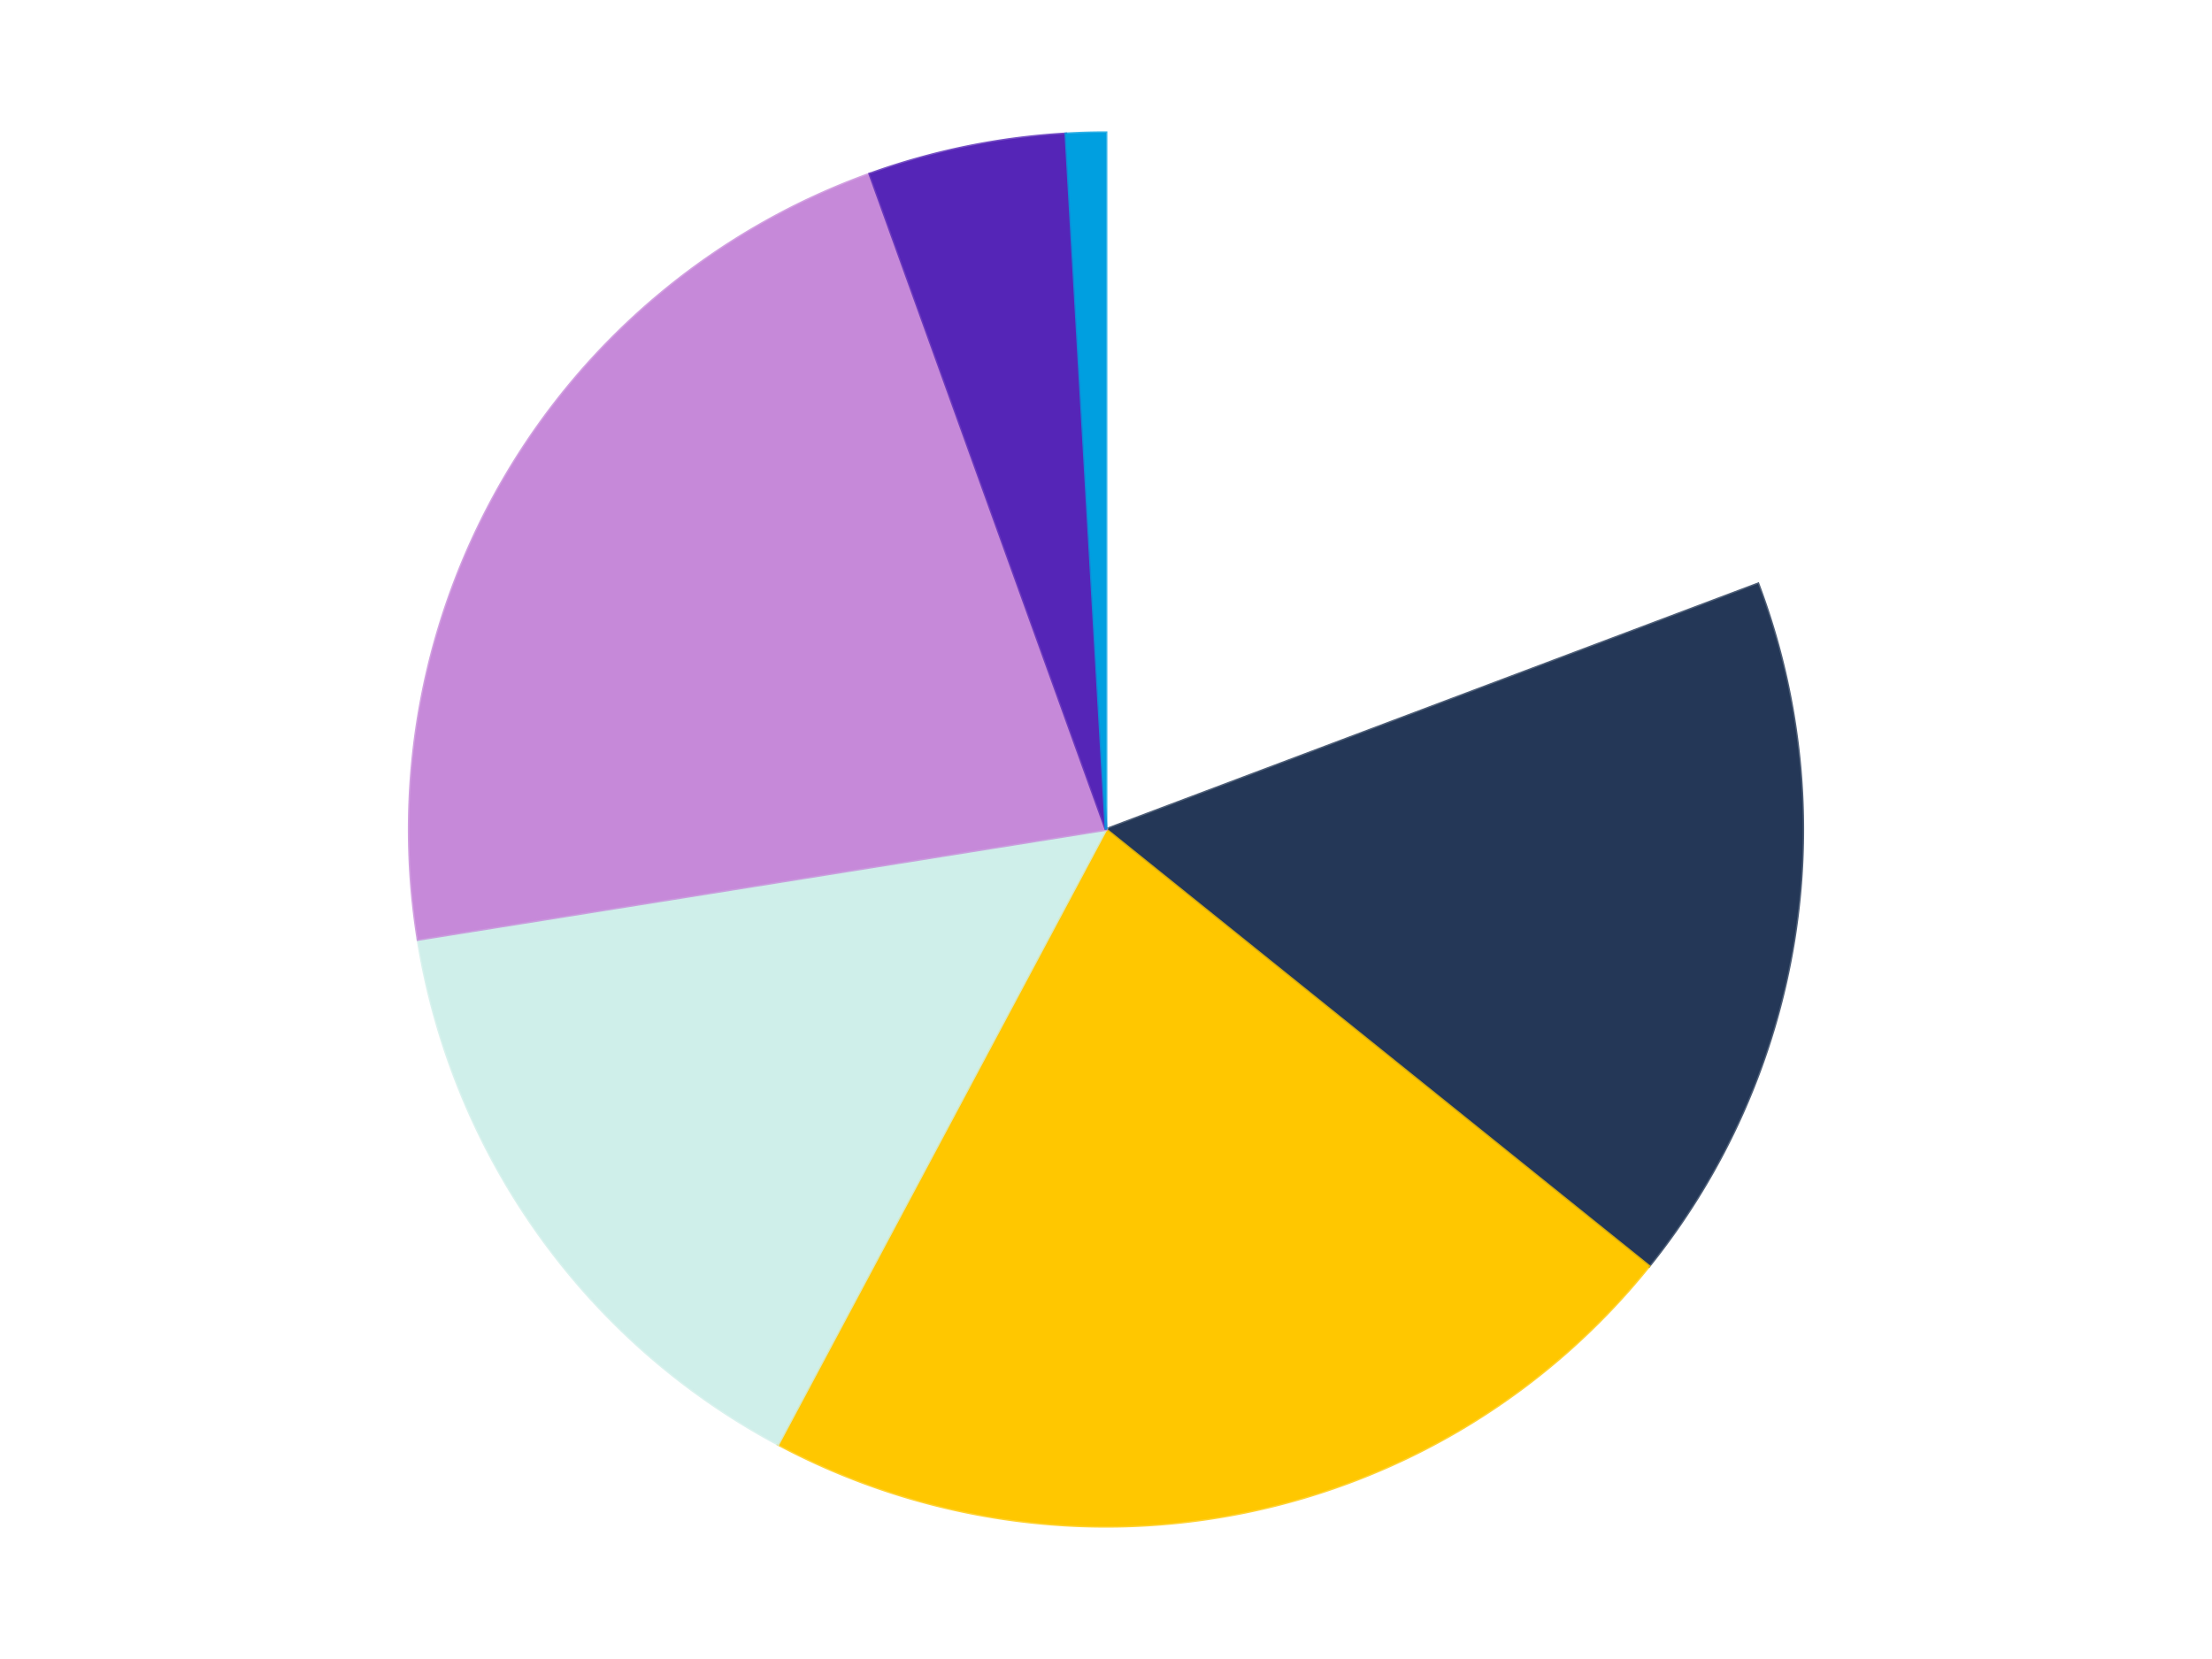
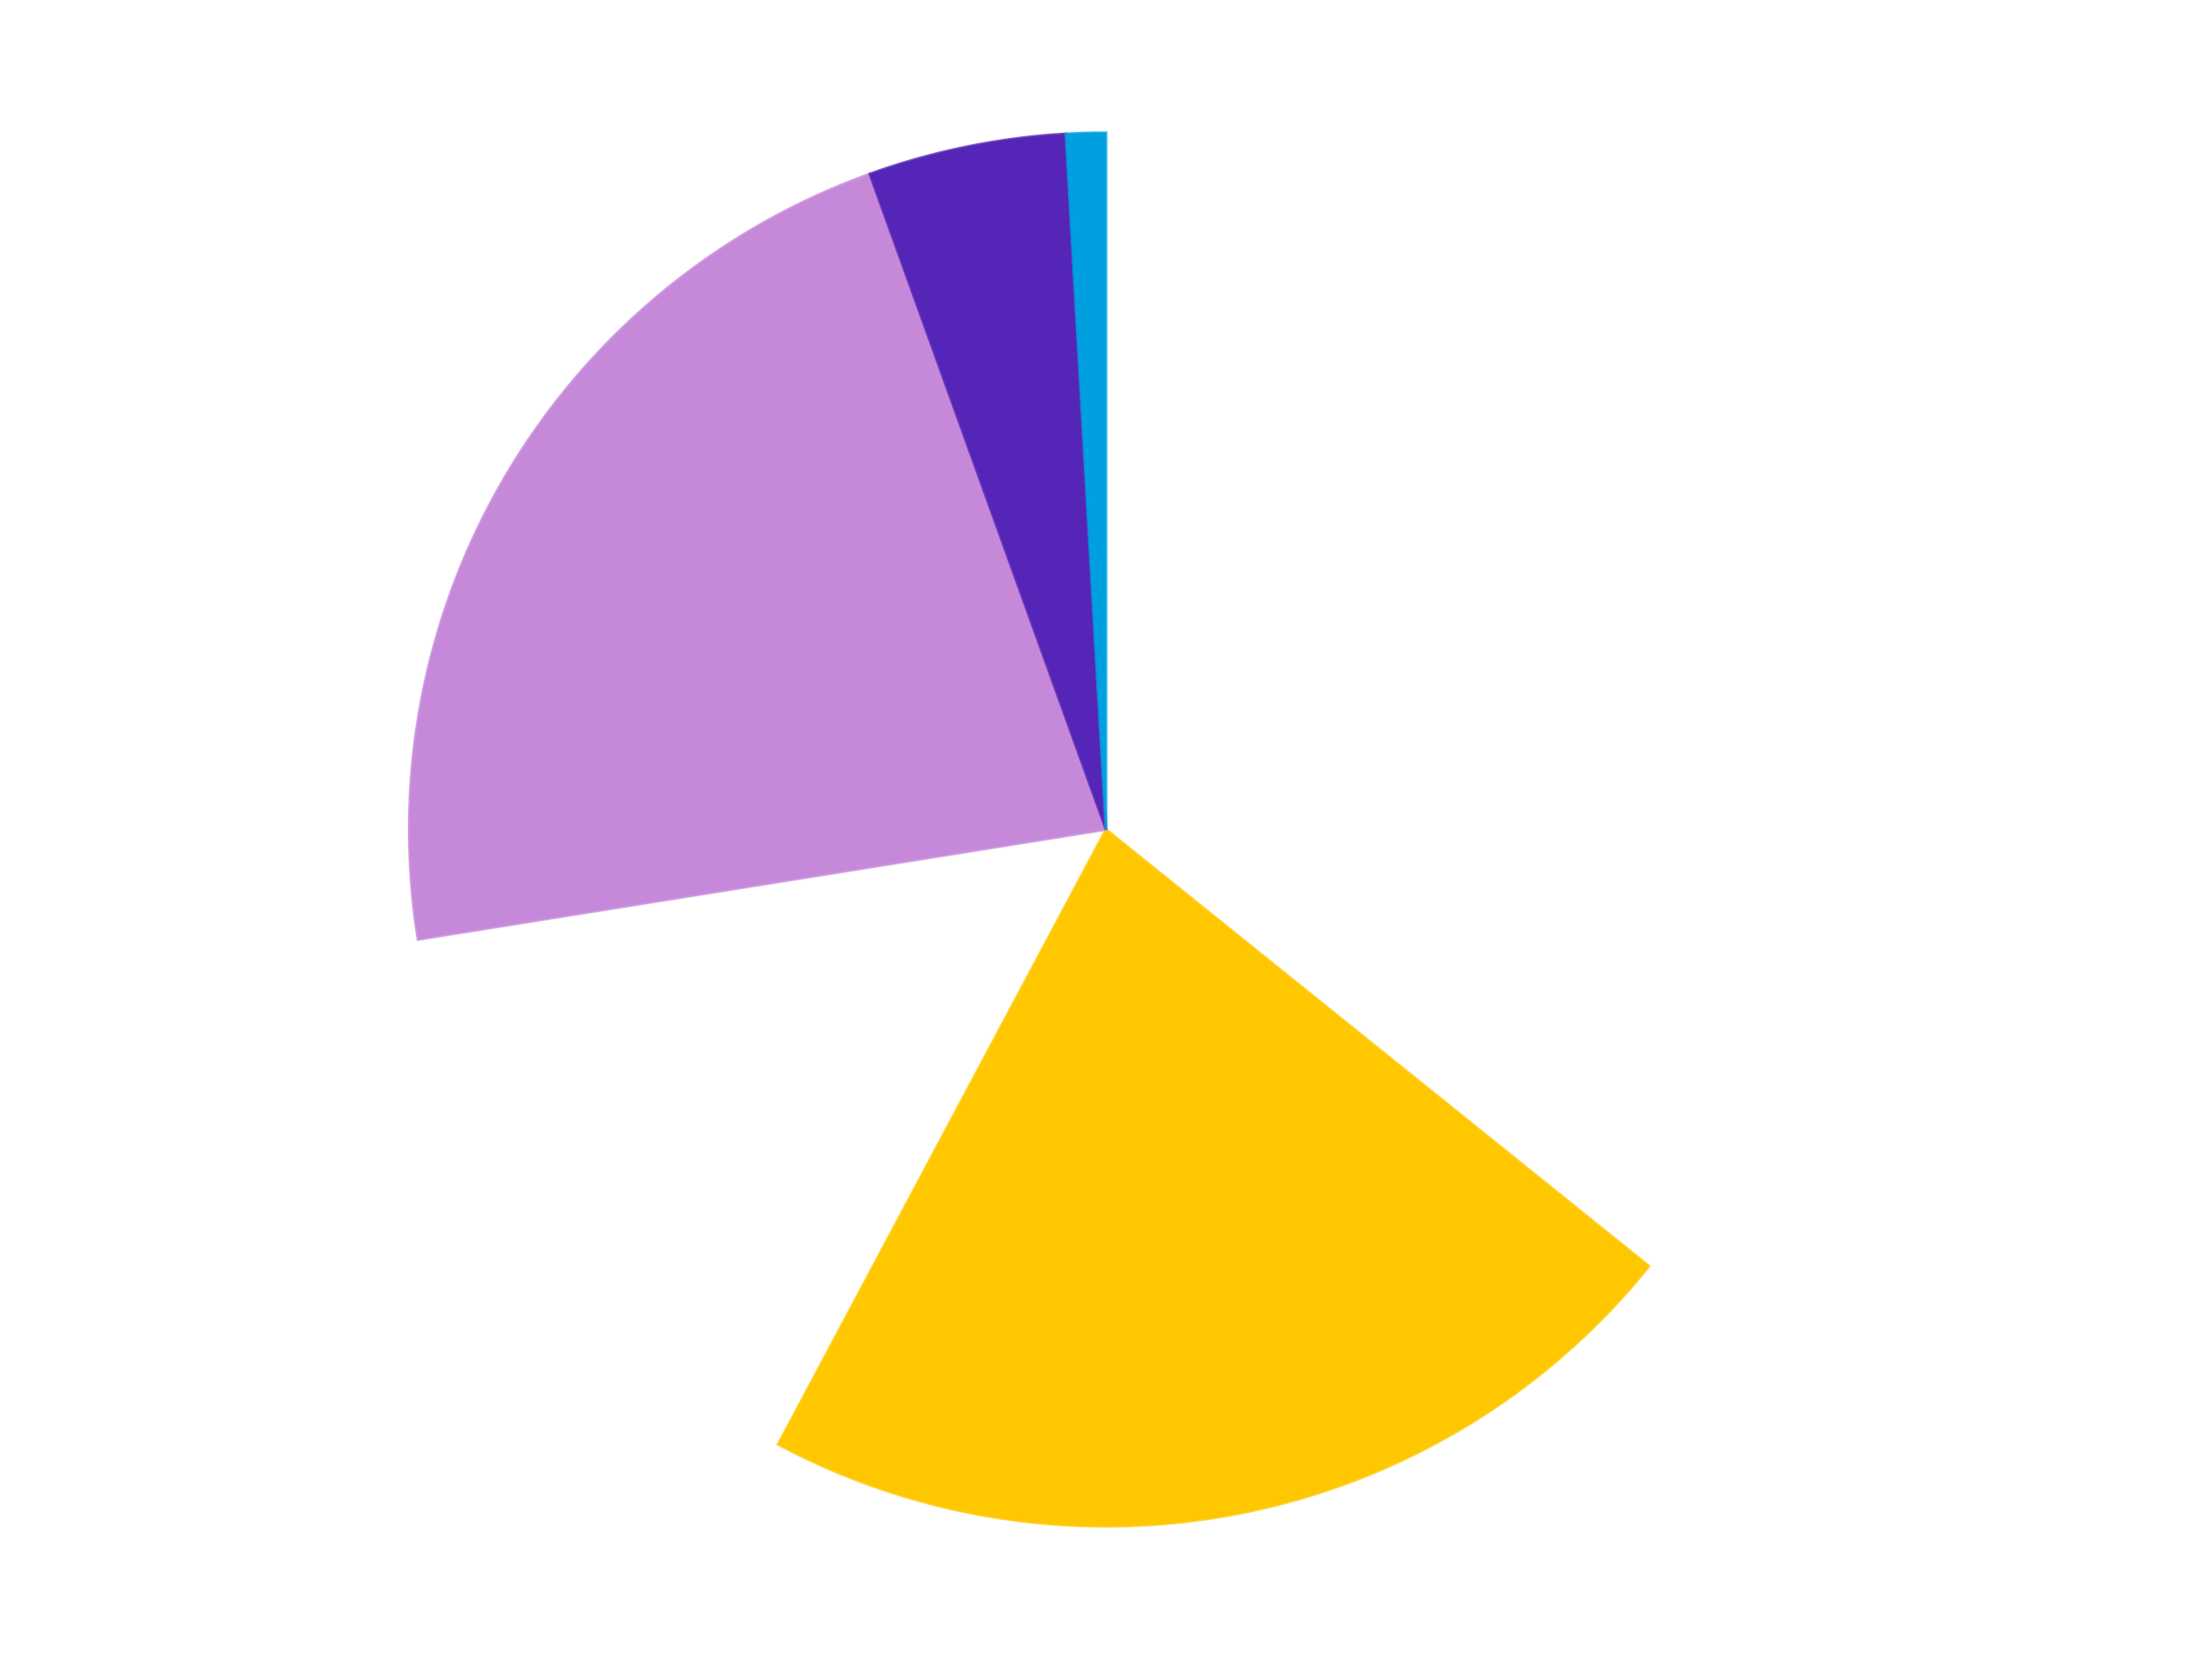
<svg xmlns="http://www.w3.org/2000/svg" xmlns:xlink="http://www.w3.org/1999/xlink" id="chart-f3cbb0ad-601f-42ee-a280-83fa6b50d46c" class="pygal-chart" viewBox="0 0 800 600">
  <defs>
    <style type="text/css">#chart-f3cbb0ad-601f-42ee-a280-83fa6b50d46c{-webkit-user-select:none;-webkit-font-smoothing:antialiased;font-family:Consolas,"Liberation Mono",Menlo,Courier,monospace}#chart-f3cbb0ad-601f-42ee-a280-83fa6b50d46c .title{font-family:Consolas,"Liberation Mono",Menlo,Courier,monospace;font-size:16px}#chart-f3cbb0ad-601f-42ee-a280-83fa6b50d46c .legends .legend text{font-family:Consolas,"Liberation Mono",Menlo,Courier,monospace;font-size:14px}#chart-f3cbb0ad-601f-42ee-a280-83fa6b50d46c .axis text{font-family:Consolas,"Liberation Mono",Menlo,Courier,monospace;font-size:10px}#chart-f3cbb0ad-601f-42ee-a280-83fa6b50d46c .axis text.major{font-family:Consolas,"Liberation Mono",Menlo,Courier,monospace;font-size:10px}#chart-f3cbb0ad-601f-42ee-a280-83fa6b50d46c .text-overlay text.value{font-family:Consolas,"Liberation Mono",Menlo,Courier,monospace;font-size:16px}#chart-f3cbb0ad-601f-42ee-a280-83fa6b50d46c .text-overlay text.label{font-family:Consolas,"Liberation Mono",Menlo,Courier,monospace;font-size:10px}#chart-f3cbb0ad-601f-42ee-a280-83fa6b50d46c .tooltip{font-family:Consolas,"Liberation Mono",Menlo,Courier,monospace;font-size:14px}#chart-f3cbb0ad-601f-42ee-a280-83fa6b50d46c text.no_data{font-family:Consolas,"Liberation Mono",Menlo,Courier,monospace;font-size:64px}
#chart-f3cbb0ad-601f-42ee-a280-83fa6b50d46c{background-color:transparent}#chart-f3cbb0ad-601f-42ee-a280-83fa6b50d46c path,#chart-f3cbb0ad-601f-42ee-a280-83fa6b50d46c line,#chart-f3cbb0ad-601f-42ee-a280-83fa6b50d46c rect,#chart-f3cbb0ad-601f-42ee-a280-83fa6b50d46c circle{-webkit-transition:150ms;-moz-transition:150ms;transition:150ms}#chart-f3cbb0ad-601f-42ee-a280-83fa6b50d46c .graph &gt; .background{fill:transparent}#chart-f3cbb0ad-601f-42ee-a280-83fa6b50d46c .plot &gt; .background{fill:transparent}#chart-f3cbb0ad-601f-42ee-a280-83fa6b50d46c .graph{fill:rgba(0,0,0,.87)}#chart-f3cbb0ad-601f-42ee-a280-83fa6b50d46c text.no_data{fill:rgba(0,0,0,1)}#chart-f3cbb0ad-601f-42ee-a280-83fa6b50d46c .title{fill:rgba(0,0,0,1)}#chart-f3cbb0ad-601f-42ee-a280-83fa6b50d46c .legends .legend text{fill:rgba(0,0,0,.87)}#chart-f3cbb0ad-601f-42ee-a280-83fa6b50d46c .legends .legend:hover text{fill:rgba(0,0,0,1)}#chart-f3cbb0ad-601f-42ee-a280-83fa6b50d46c .axis .line{stroke:rgba(0,0,0,1)}#chart-f3cbb0ad-601f-42ee-a280-83fa6b50d46c .axis .guide.line{stroke:rgba(0,0,0,.54)}#chart-f3cbb0ad-601f-42ee-a280-83fa6b50d46c .axis .major.line{stroke:rgba(0,0,0,.87)}#chart-f3cbb0ad-601f-42ee-a280-83fa6b50d46c .axis text.major{fill:rgba(0,0,0,1)}#chart-f3cbb0ad-601f-42ee-a280-83fa6b50d46c .axis.y .guides:hover .guide.line,#chart-f3cbb0ad-601f-42ee-a280-83fa6b50d46c .line-graph .axis.x .guides:hover .guide.line,#chart-f3cbb0ad-601f-42ee-a280-83fa6b50d46c .stackedline-graph .axis.x .guides:hover .guide.line,#chart-f3cbb0ad-601f-42ee-a280-83fa6b50d46c .xy-graph .axis.x .guides:hover .guide.line{stroke:rgba(0,0,0,1)}#chart-f3cbb0ad-601f-42ee-a280-83fa6b50d46c .axis .guides:hover text{fill:rgba(0,0,0,1)}#chart-f3cbb0ad-601f-42ee-a280-83fa6b50d46c .reactive{fill-opacity:1.0;stroke-opacity:.8;stroke-width:1}#chart-f3cbb0ad-601f-42ee-a280-83fa6b50d46c .ci{stroke:rgba(0,0,0,.87)}#chart-f3cbb0ad-601f-42ee-a280-83fa6b50d46c .reactive.active,#chart-f3cbb0ad-601f-42ee-a280-83fa6b50d46c .active .reactive{fill-opacity:0.6;stroke-opacity:.9;stroke-width:4}#chart-f3cbb0ad-601f-42ee-a280-83fa6b50d46c .ci .reactive.active{stroke-width:1.5}#chart-f3cbb0ad-601f-42ee-a280-83fa6b50d46c .series text{fill:rgba(0,0,0,1)}#chart-f3cbb0ad-601f-42ee-a280-83fa6b50d46c .tooltip rect{fill:transparent;stroke:rgba(0,0,0,1);-webkit-transition:opacity 150ms;-moz-transition:opacity 150ms;transition:opacity 150ms}#chart-f3cbb0ad-601f-42ee-a280-83fa6b50d46c .tooltip .label{fill:rgba(0,0,0,.87)}#chart-f3cbb0ad-601f-42ee-a280-83fa6b50d46c .tooltip .label{fill:rgba(0,0,0,.87)}#chart-f3cbb0ad-601f-42ee-a280-83fa6b50d46c .tooltip .legend{font-size:.8em;fill:rgba(0,0,0,.54)}#chart-f3cbb0ad-601f-42ee-a280-83fa6b50d46c .tooltip .x_label{font-size:.6em;fill:rgba(0,0,0,1)}#chart-f3cbb0ad-601f-42ee-a280-83fa6b50d46c .tooltip .xlink{font-size:.5em;text-decoration:underline}#chart-f3cbb0ad-601f-42ee-a280-83fa6b50d46c .tooltip .value{font-size:1.5em}#chart-f3cbb0ad-601f-42ee-a280-83fa6b50d46c .bound{font-size:.5em}#chart-f3cbb0ad-601f-42ee-a280-83fa6b50d46c .max-value{font-size:.75em;fill:rgba(0,0,0,.54)}#chart-f3cbb0ad-601f-42ee-a280-83fa6b50d46c .map-element{fill:transparent;stroke:rgba(0,0,0,.54) !important}#chart-f3cbb0ad-601f-42ee-a280-83fa6b50d46c .map-element .reactive{fill-opacity:inherit;stroke-opacity:inherit}#chart-f3cbb0ad-601f-42ee-a280-83fa6b50d46c .color-0,#chart-f3cbb0ad-601f-42ee-a280-83fa6b50d46c .color-0 a:visited{stroke:#F44336;fill:#F44336}#chart-f3cbb0ad-601f-42ee-a280-83fa6b50d46c .color-1,#chart-f3cbb0ad-601f-42ee-a280-83fa6b50d46c .color-1 a:visited{stroke:#3F51B5;fill:#3F51B5}#chart-f3cbb0ad-601f-42ee-a280-83fa6b50d46c .color-2,#chart-f3cbb0ad-601f-42ee-a280-83fa6b50d46c .color-2 a:visited{stroke:#009688;fill:#009688}#chart-f3cbb0ad-601f-42ee-a280-83fa6b50d46c .color-3,#chart-f3cbb0ad-601f-42ee-a280-83fa6b50d46c .color-3 a:visited{stroke:#FFC107;fill:#FFC107}#chart-f3cbb0ad-601f-42ee-a280-83fa6b50d46c .color-4,#chart-f3cbb0ad-601f-42ee-a280-83fa6b50d46c .color-4 a:visited{stroke:#FF5722;fill:#FF5722}#chart-f3cbb0ad-601f-42ee-a280-83fa6b50d46c .color-5,#chart-f3cbb0ad-601f-42ee-a280-83fa6b50d46c .color-5 a:visited{stroke:#9C27B0;fill:#9C27B0}#chart-f3cbb0ad-601f-42ee-a280-83fa6b50d46c .color-6,#chart-f3cbb0ad-601f-42ee-a280-83fa6b50d46c .color-6 a:visited{stroke:#03A9F4;fill:#03A9F4}#chart-f3cbb0ad-601f-42ee-a280-83fa6b50d46c .text-overlay .color-0 text{fill:black}#chart-f3cbb0ad-601f-42ee-a280-83fa6b50d46c .text-overlay .color-1 text{fill:black}#chart-f3cbb0ad-601f-42ee-a280-83fa6b50d46c .text-overlay .color-2 text{fill:black}#chart-f3cbb0ad-601f-42ee-a280-83fa6b50d46c .text-overlay .color-3 text{fill:black}#chart-f3cbb0ad-601f-42ee-a280-83fa6b50d46c .text-overlay .color-4 text{fill:black}#chart-f3cbb0ad-601f-42ee-a280-83fa6b50d46c .text-overlay .color-5 text{fill:black}#chart-f3cbb0ad-601f-42ee-a280-83fa6b50d46c .text-overlay .color-6 text{fill:black}
#chart-f3cbb0ad-601f-42ee-a280-83fa6b50d46c text.no_data{text-anchor:middle}#chart-f3cbb0ad-601f-42ee-a280-83fa6b50d46c .guide.line{fill:none}#chart-f3cbb0ad-601f-42ee-a280-83fa6b50d46c .centered{text-anchor:middle}#chart-f3cbb0ad-601f-42ee-a280-83fa6b50d46c .title{text-anchor:middle}#chart-f3cbb0ad-601f-42ee-a280-83fa6b50d46c .legends .legend text{fill-opacity:1}#chart-f3cbb0ad-601f-42ee-a280-83fa6b50d46c .axis.x text{text-anchor:middle}#chart-f3cbb0ad-601f-42ee-a280-83fa6b50d46c .axis.x:not(.web) text[transform]{text-anchor:start}#chart-f3cbb0ad-601f-42ee-a280-83fa6b50d46c .axis.x:not(.web) text[transform].backwards{text-anchor:end}#chart-f3cbb0ad-601f-42ee-a280-83fa6b50d46c .axis.y text{text-anchor:end}#chart-f3cbb0ad-601f-42ee-a280-83fa6b50d46c .axis.y text[transform].backwards{text-anchor:start}#chart-f3cbb0ad-601f-42ee-a280-83fa6b50d46c .axis.y2 text{text-anchor:start}#chart-f3cbb0ad-601f-42ee-a280-83fa6b50d46c .axis.y2 text[transform].backwards{text-anchor:end}#chart-f3cbb0ad-601f-42ee-a280-83fa6b50d46c .axis .guide.line{stroke-dasharray:4,4;stroke:black}#chart-f3cbb0ad-601f-42ee-a280-83fa6b50d46c .axis .major.guide.line{stroke-dasharray:6,6;stroke:black}#chart-f3cbb0ad-601f-42ee-a280-83fa6b50d46c .horizontal .axis.y .guide.line,#chart-f3cbb0ad-601f-42ee-a280-83fa6b50d46c .horizontal .axis.y2 .guide.line,#chart-f3cbb0ad-601f-42ee-a280-83fa6b50d46c .vertical .axis.x .guide.line{opacity:0}#chart-f3cbb0ad-601f-42ee-a280-83fa6b50d46c .horizontal .axis.always_show .guide.line,#chart-f3cbb0ad-601f-42ee-a280-83fa6b50d46c .vertical .axis.always_show .guide.line{opacity:1 !important}#chart-f3cbb0ad-601f-42ee-a280-83fa6b50d46c .axis.y .guides:hover .guide.line,#chart-f3cbb0ad-601f-42ee-a280-83fa6b50d46c .axis.y2 .guides:hover .guide.line,#chart-f3cbb0ad-601f-42ee-a280-83fa6b50d46c .axis.x .guides:hover .guide.line{opacity:1}#chart-f3cbb0ad-601f-42ee-a280-83fa6b50d46c .axis .guides:hover text{opacity:1}#chart-f3cbb0ad-601f-42ee-a280-83fa6b50d46c .nofill{fill:none}#chart-f3cbb0ad-601f-42ee-a280-83fa6b50d46c .subtle-fill{fill-opacity:.2}#chart-f3cbb0ad-601f-42ee-a280-83fa6b50d46c .dot{stroke-width:1px;fill-opacity:1;stroke-opacity:1}#chart-f3cbb0ad-601f-42ee-a280-83fa6b50d46c .dot.active{stroke-width:5px}#chart-f3cbb0ad-601f-42ee-a280-83fa6b50d46c .dot.negative{fill:transparent}#chart-f3cbb0ad-601f-42ee-a280-83fa6b50d46c text,#chart-f3cbb0ad-601f-42ee-a280-83fa6b50d46c tspan{stroke:none !important}#chart-f3cbb0ad-601f-42ee-a280-83fa6b50d46c .series text.active{opacity:1}#chart-f3cbb0ad-601f-42ee-a280-83fa6b50d46c .tooltip rect{fill-opacity:.95;stroke-width:.5}#chart-f3cbb0ad-601f-42ee-a280-83fa6b50d46c .tooltip text{fill-opacity:1}#chart-f3cbb0ad-601f-42ee-a280-83fa6b50d46c .showable{visibility:hidden}#chart-f3cbb0ad-601f-42ee-a280-83fa6b50d46c .showable.shown{visibility:visible}#chart-f3cbb0ad-601f-42ee-a280-83fa6b50d46c .gauge-background{fill:rgba(229,229,229,1);stroke:none}#chart-f3cbb0ad-601f-42ee-a280-83fa6b50d46c .bg-lines{stroke:transparent;stroke-width:2px}</style>
    <script type="text/javascript">window.pygal = window.pygal || {};window.pygal.config = window.pygal.config || {};window.pygal.config['f3cbb0ad-601f-42ee-a280-83fa6b50d46c'] = {"allow_interruptions": false, "box_mode": "extremes", "classes": ["pygal-chart"], "css": ["file://style.css", "file://graph.css"], "defs": [], "disable_xml_declaration": false, "dots_size": 2.5, "dynamic_print_values": false, "explicit_size": false, "fill": false, "force_uri_protocol": "https", "formatter": null, "half_pie": false, "height": 600, "include_x_axis": false, "inner_radius": 0, "interpolate": null, "interpolation_parameters": {}, "interpolation_precision": 250, "inverse_y_axis": false, "js": ["//kozea.github.io/pygal.js/2.0.x/pygal-tooltips.min.js"], "legend_at_bottom": false, "legend_at_bottom_columns": null, "legend_box_size": 12, "logarithmic": false, "margin": 20, "margin_bottom": null, "margin_left": null, "margin_right": null, "margin_top": null, "max_scale": 16, "min_scale": 4, "missing_value_fill_truncation": "x", "no_data_text": "No data", "no_prefix": false, "order_min": null, "pretty_print": false, "print_labels": false, "print_values": false, "print_values_position": "center", "print_zeroes": true, "range": null, "rounded_bars": null, "secondary_range": null, "show_dots": true, "show_legend": false, "show_minor_x_labels": true, "show_minor_y_labels": true, "show_only_major_dots": false, "show_x_guides": false, "show_x_labels": true, "show_y_guides": true, "show_y_labels": true, "spacing": 10, "stack_from_top": false, "strict": false, "stroke": true, "stroke_style": null, "style": {"background": "transparent", "ci_colors": [], "colors": ["#F44336", "#3F51B5", "#009688", "#FFC107", "#FF5722", "#9C27B0", "#03A9F4", "#8BC34A", "#FF9800", "#E91E63", "#2196F3", "#4CAF50", "#FFEB3B", "#673AB7", "#00BCD4", "#CDDC39", "#9E9E9E", "#607D8B"], "dot_opacity": "1", "font_family": "Consolas, \"Liberation Mono\", Menlo, Courier, monospace", "foreground": "rgba(0, 0, 0, .87)", "foreground_strong": "rgba(0, 0, 0, 1)", "foreground_subtle": "rgba(0, 0, 0, .54)", "guide_stroke_color": "black", "guide_stroke_dasharray": "4,4", "label_font_family": "Consolas, \"Liberation Mono\", Menlo, Courier, monospace", "label_font_size": 10, "legend_font_family": "Consolas, \"Liberation Mono\", Menlo, Courier, monospace", "legend_font_size": 14, "major_guide_stroke_color": "black", "major_guide_stroke_dasharray": "6,6", "major_label_font_family": "Consolas, \"Liberation Mono\", Menlo, Courier, monospace", "major_label_font_size": 10, "no_data_font_family": "Consolas, \"Liberation Mono\", Menlo, Courier, monospace", "no_data_font_size": 64, "opacity": "1.0", "opacity_hover": "0.6", "plot_background": "transparent", "stroke_opacity": ".8", "stroke_opacity_hover": ".9", "stroke_width": "1", "stroke_width_hover": "4", "title_font_family": "Consolas, \"Liberation Mono\", Menlo, Courier, monospace", "title_font_size": 16, "tooltip_font_family": "Consolas, \"Liberation Mono\", Menlo, Courier, monospace", "tooltip_font_size": 14, "transition": "150ms", "value_background": "rgba(229, 229, 229, 1)", "value_colors": [], "value_font_family": "Consolas, \"Liberation Mono\", Menlo, Courier, monospace", "value_font_size": 16, "value_label_font_family": "Consolas, \"Liberation Mono\", Menlo, Courier, monospace", "value_label_font_size": 10}, "title": null, "tooltip_border_radius": 0, "tooltip_fancy_mode": true, "truncate_label": null, "truncate_legend": null, "width": 800, "x_label_rotation": 0, "x_labels": null, "x_labels_major": null, "x_labels_major_count": null, "x_labels_major_every": null, "x_title": null, "xrange": null, "y_label_rotation": 0, "y_labels": null, "y_labels_major": null, "y_labels_major_count": null, "y_labels_major_every": null, "y_title": null, "zero": 0, "legends": ["White", "Dark Blue", "Bright Light Orange", "Light Aqua", "Medium Lavender", "Trans-Purple", "Dark Azure"]}</script>
    <script type="text/javascript" xlink:href="https://kozea.github.io/pygal.js/2.0.x/pygal-tooltips.min.js" />
  </defs>
  <title>Pygal</title>
  <g class="graph pie-graph vertical">
    <rect x="0" y="0" width="800" height="600" class="background" />
    <g transform="translate(20, 20)" class="plot">
-       <rect x="0" y="0" width="760" height="560" class="background" />
      <g class="series serie-0 color-0">
        <g class="slices">
          <g class="slice" style="fill: #FFFFFF; stroke: #FFFFFF">
            <path d="M380 28 A252 252 0 0 1 615.822 191.162 L380 280 A0 0 0 0 0 380 280 z" class="slice reactive tooltip-trigger" />
            <desc class="value">21</desc>
            <desc class="x centered">451.6910648585015</desc>
            <desc class="y centered">176.38344138384957</desc>
          </g>
        </g>
      </g>
      <g class="series serie-1 color-1">
        <g class="slices">
          <g class="slice" style="fill: #243757; stroke: #243757">
-             <path d="M615.822 191.162 A252 252 0 0 1 576.373 437.929 L380 280 A0 0 0 0 0 380 280 z" class="slice reactive tooltip-trigger" />
            <desc class="value">18</desc>
            <desc class="x centered">504.4201965968215</desc>
            <desc class="y centered">299.8900648266486</desc>
          </g>
        </g>
      </g>
      <g class="series serie-2 color-2">
        <g class="slices">
          <g class="slice" style="fill: #FFC700; stroke: #FFC700">
            <path d="M576.373 437.929 A252 252 0 0 1 261.408 502.351 L380 280 A0 0 0 0 0 380 280 z" class="slice reactive tooltip-trigger" />
            <desc class="value">24</desc>
            <desc class="x centered">405.24885331262095</desc>
            <desc class="y centered">403.4443008259099</desc>
          </g>
        </g>
      </g>
      <g class="series serie-3 color-3">
        <g class="slices">
          <g class="slice" style="fill: #CFEFEA; stroke: #CFEFEA">
-             <path d="M261.408 502.351 A252 252 0 0 1 131.16 319.78 L380 280 A0 0 0 0 0 380 280 z" class="slice reactive tooltip-trigger" />
            <desc class="value">16</desc>
            <desc class="x centered">277.4273029630866</desc>
            <desc class="y centered">353.1767847242114</desc>
          </g>
        </g>
      </g>
      <g class="series serie-4 color-4">
        <g class="slices">
          <g class="slice" style="fill: #C689D9; stroke: #C689D9">
            <path d="M131.16 319.78 A252 252 0 0 1 294.57 42.923 L380 280 A0 0 0 0 0 380 280 z" class="slice reactive tooltip-trigger" />
            <desc class="value">24</desc>
            <desc class="x centered">271.49108662400323</desc>
            <desc class="y centered">215.95458081985544</desc>
          </g>
        </g>
      </g>
      <g class="series serie-5 color-5">
        <g class="slices">
          <g class="slice" style="fill: #5525B7; stroke: #5525B7">
            <path d="M294.57 42.923 A252 252 0 0 1 365.482 28.419 L380 280 A0 0 0 0 0 380 280 z" class="slice reactive tooltip-trigger" />
            <desc class="value">5</desc>
            <desc class="x centered">354.7511466873791</desc>
            <desc class="y centered">156.55569917409005</desc>
          </g>
        </g>
      </g>
      <g class="series serie-6 color-6">
        <g class="slices">
          <g class="slice" style="fill: #009FE0; stroke: #009FE0">
            <path d="M365.482 28.419 A252 252 0 0 1 380 28 L380 280 A0 0 0 0 0 380 280 z" class="slice reactive tooltip-trigger" />
            <desc class="value">1</desc>
            <desc class="x centered">376.36893695259806</desc>
            <desc class="y centered">154.05233078319475</desc>
          </g>
        </g>
      </g>
    </g>
    <g class="titles" />
    <g transform="translate(20, 20)" class="plot overlay">
      <g class="series serie-0 color-0" />
      <g class="series serie-1 color-1" />
      <g class="series serie-2 color-2" />
      <g class="series serie-3 color-3" />
      <g class="series serie-4 color-4" />
      <g class="series serie-5 color-5" />
      <g class="series serie-6 color-6" />
    </g>
    <g transform="translate(20, 20)" class="plot text-overlay">
      <g class="series serie-0 color-0" />
      <g class="series serie-1 color-1" />
      <g class="series serie-2 color-2" />
      <g class="series serie-3 color-3" />
      <g class="series serie-4 color-4" />
      <g class="series serie-5 color-5" />
      <g class="series serie-6 color-6" />
    </g>
    <g transform="translate(20, 20)" class="plot tooltip-overlay">
      <g transform="translate(0 0)" style="opacity: 0" class="tooltip">
        <rect rx="0" ry="0" width="0" height="0" class="tooltip-box" />
        <g class="text" />
      </g>
    </g>
  </g>
</svg>